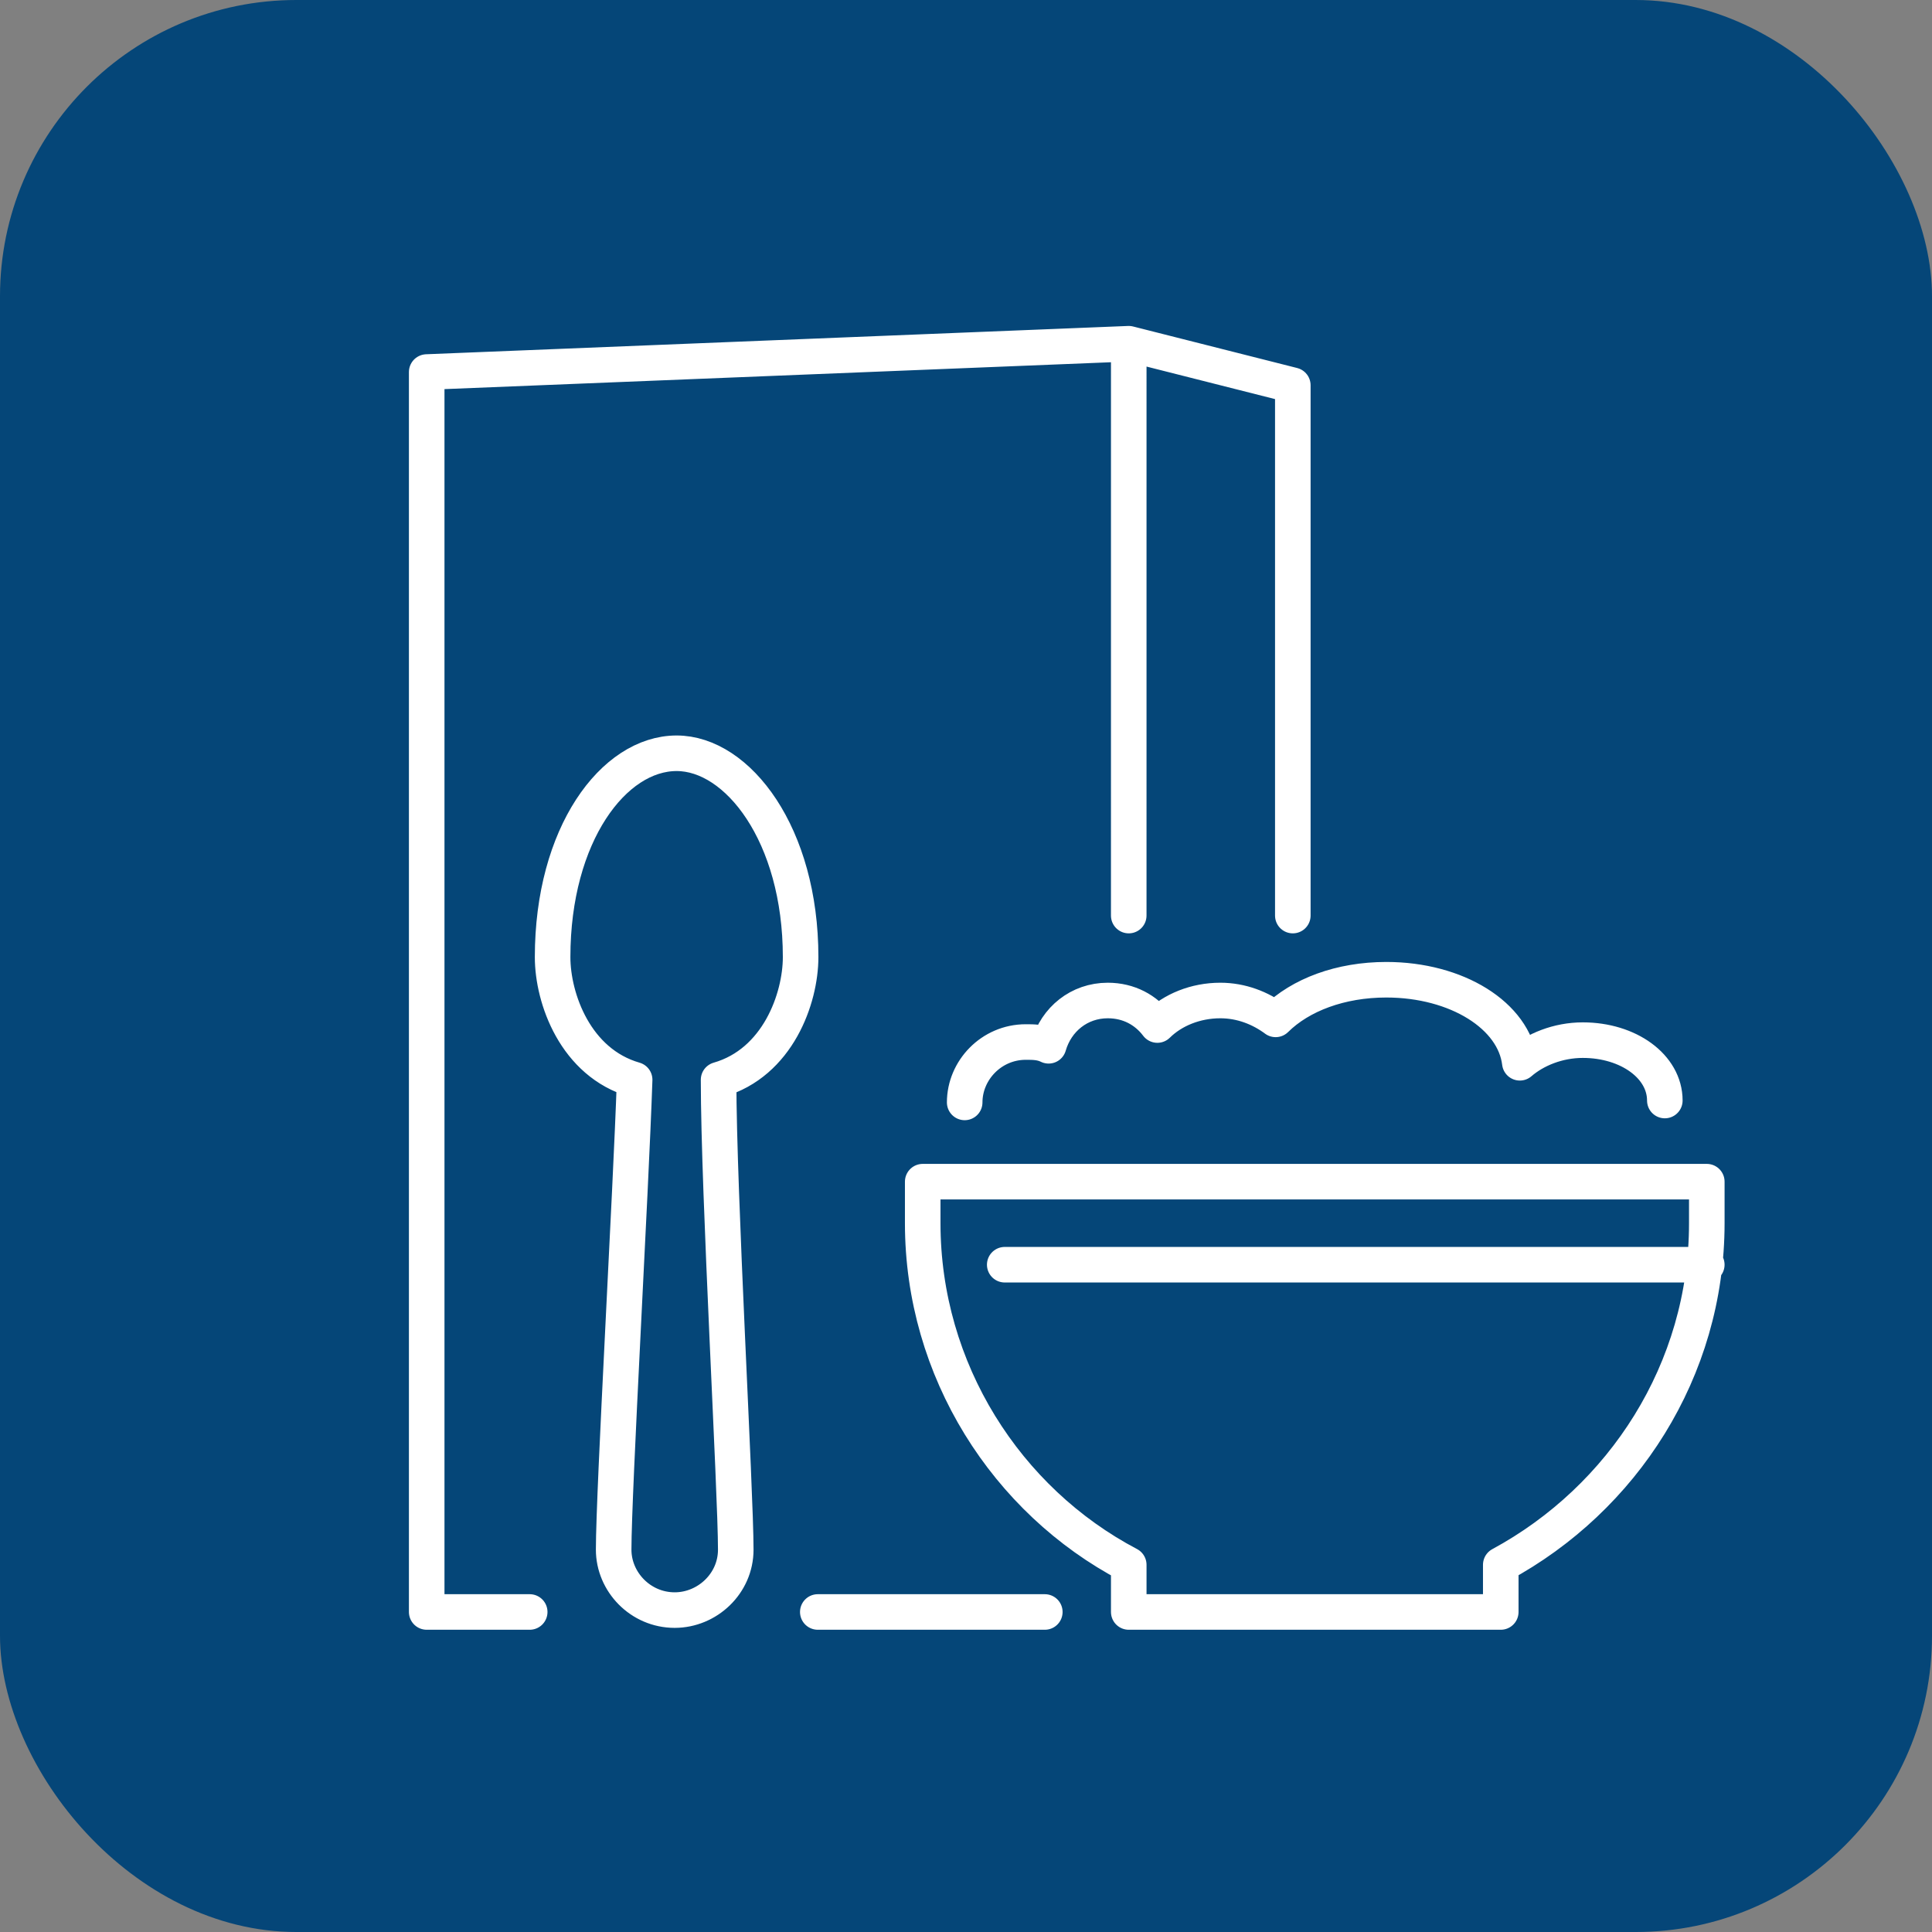
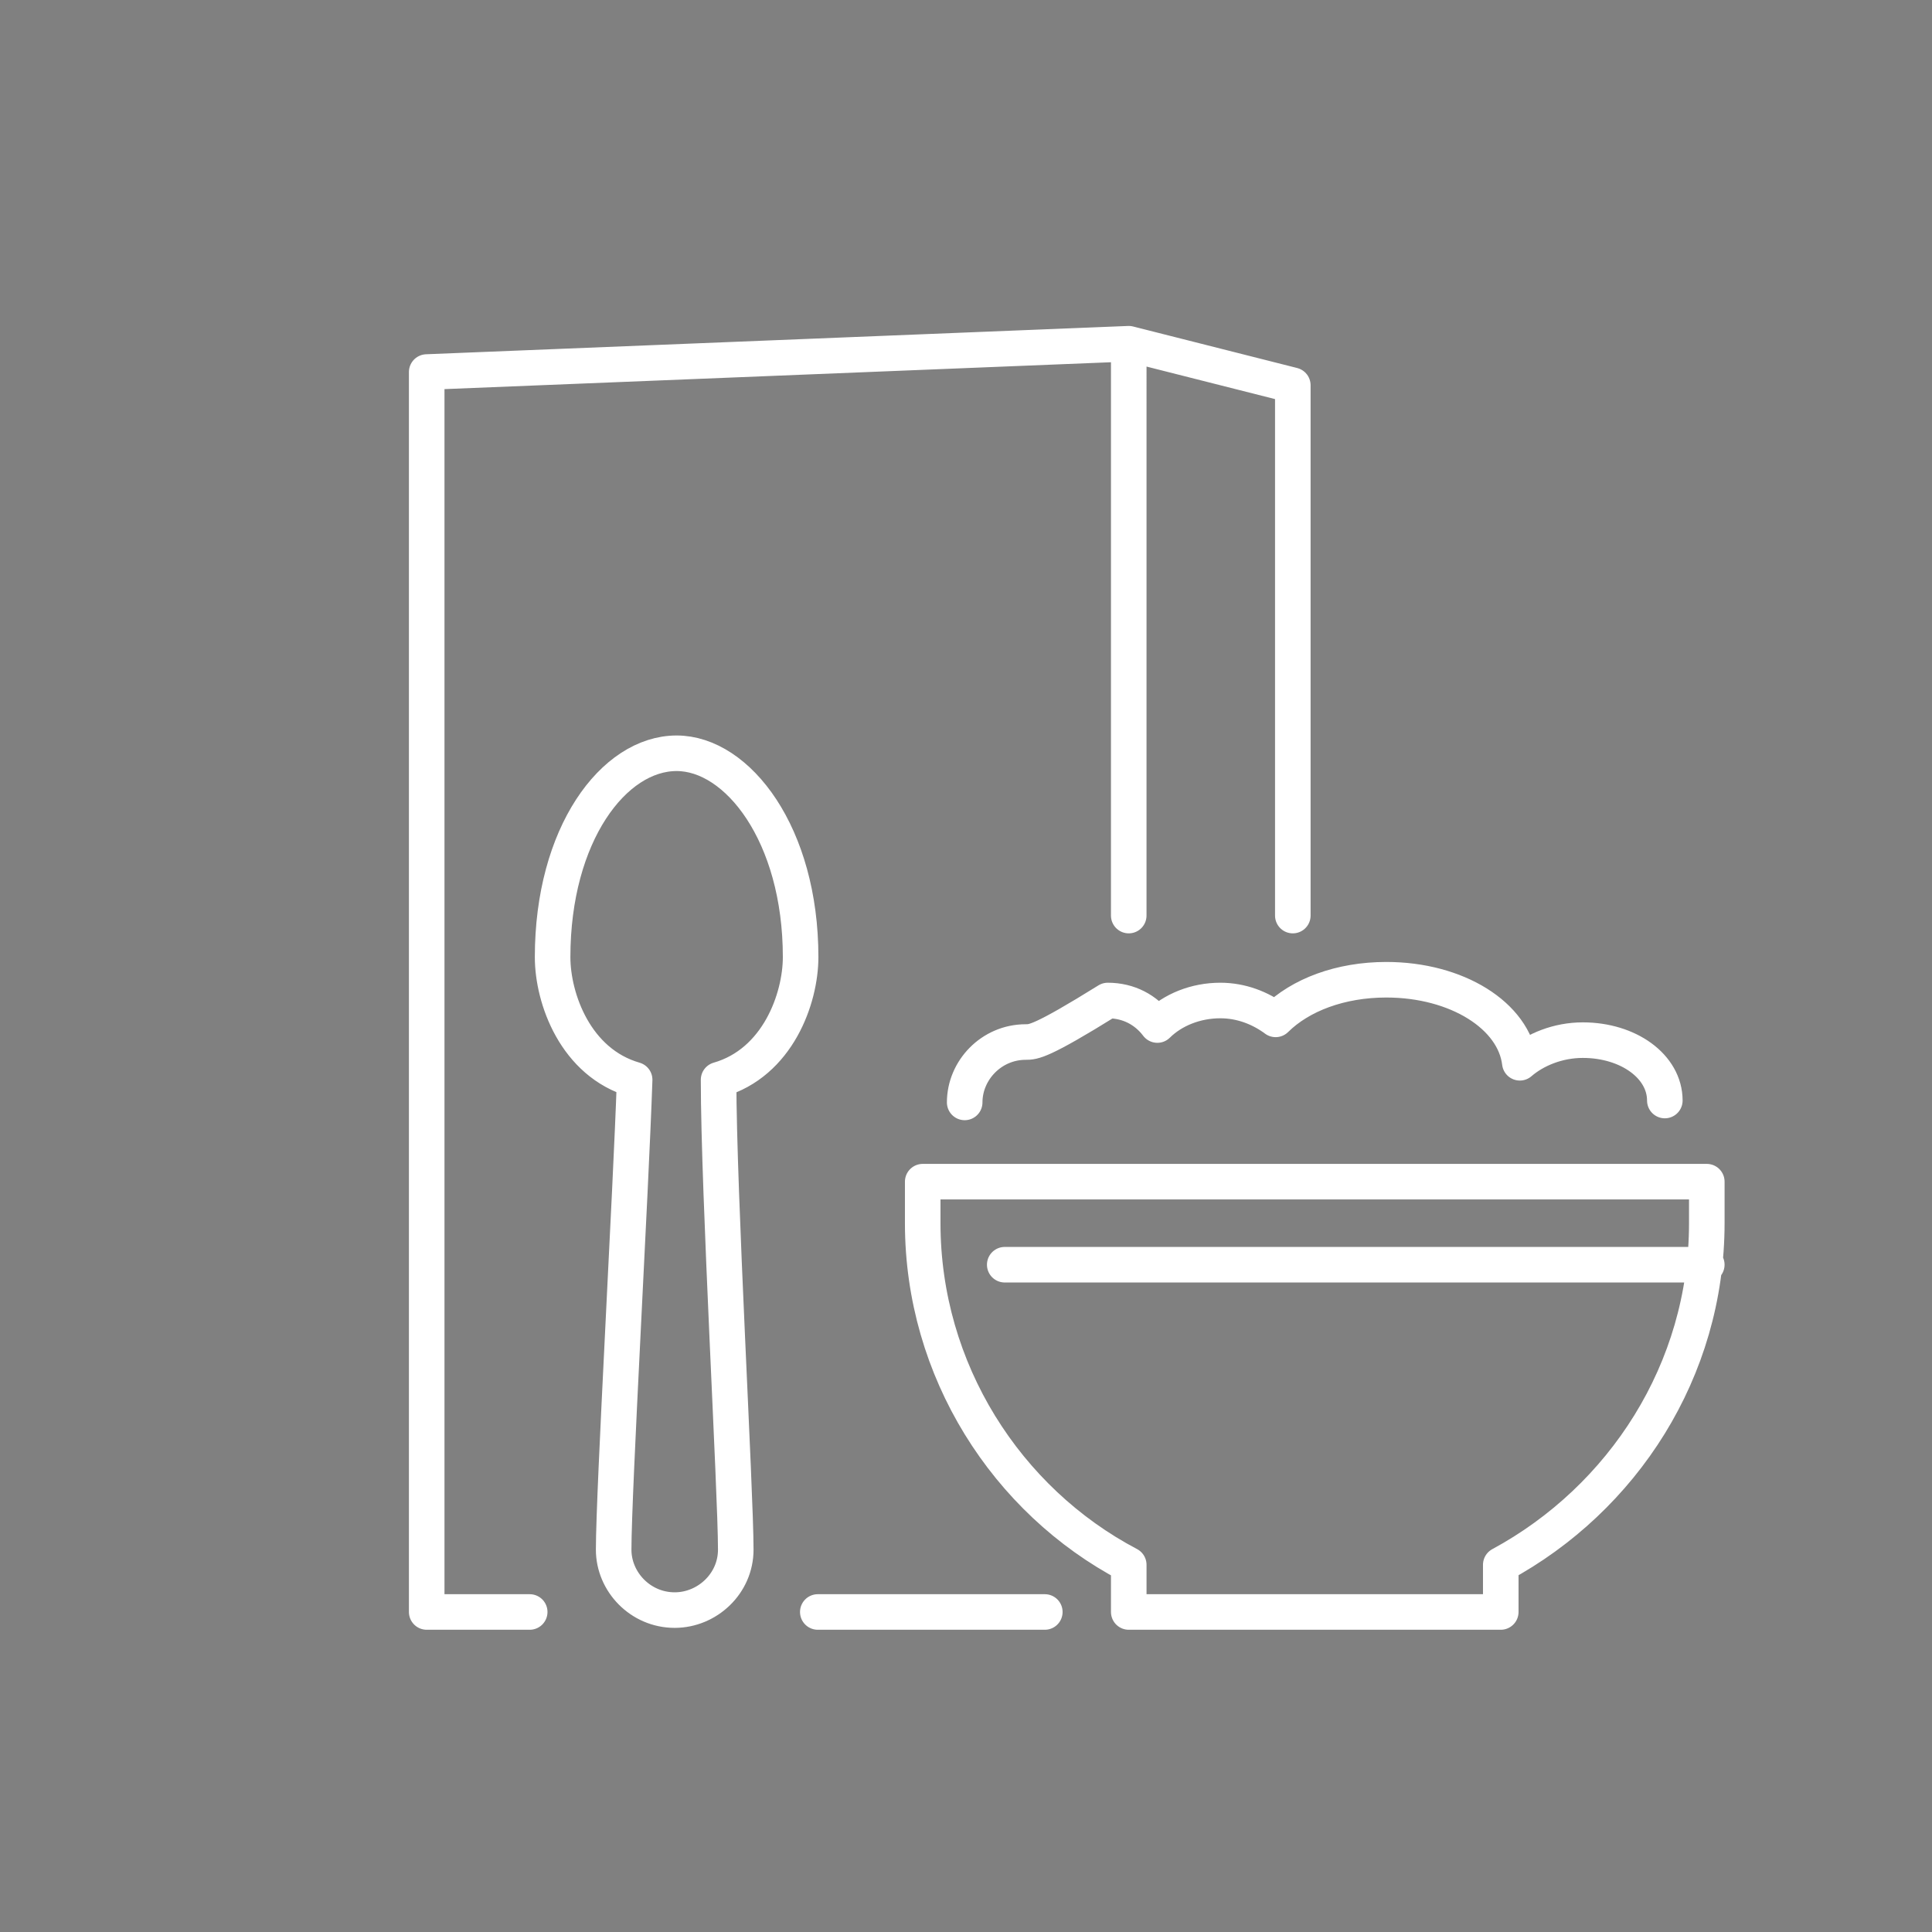
<svg xmlns="http://www.w3.org/2000/svg" width="163" height="163" viewBox="0 0 163 163" fill="none">
  <rect x="0" y="0" width="163" height="163" fill="#808080" stroke="none" />
-   <rect width="163" height="163" rx="25" fill="#054678" />
-   <path d="M44.691 136H36V31.388L95.231 29M95.231 29L109.073 32.503V77.246M95.231 29L95.23 77.246M88.149 136H68.996M143.999 106.702H84.768M140.459 92.85C140.459 89.984 137.401 87.755 133.538 87.755C131.446 87.755 129.514 88.551 128.226 89.665C127.744 85.685 122.915 82.659 116.96 82.659C113.097 82.659 109.717 83.933 107.624 86.003C106.337 85.048 104.727 84.411 102.957 84.411C100.864 84.411 98.933 85.207 97.645 86.481C96.68 85.207 95.231 84.411 93.46 84.411C91.046 84.411 89.115 86.003 88.471 88.232C87.827 87.914 87.183 87.914 86.54 87.914C83.642 87.914 81.389 90.302 81.389 93.009M77.848 99.696V103.199C77.848 115.619 84.93 126.605 95.231 132.019V136H126.617V132.019C136.918 126.446 144 115.619 144 103.199V99.696H77.848ZM62.075 130.745C62.075 133.611 59.66 135.841 56.924 135.841C54.027 135.841 51.774 133.452 51.774 130.745C51.774 125.809 53.222 100.652 53.544 91.098C48.554 89.665 46.623 84.251 46.623 80.748C46.623 70.399 51.774 63.552 57.085 63.552C62.236 63.552 67.547 70.399 67.547 80.748C67.547 84.251 65.616 89.665 60.626 91.098C60.626 100.652 62.075 125.809 62.075 130.745Z" stroke="white" stroke-width="3" stroke-miterlimit="10" stroke-linecap="round" stroke-linejoin="round" />
+   <path d="M44.691 136H36V31.388L95.231 29M95.231 29L109.073 32.503V77.246M95.231 29L95.23 77.246M88.149 136H68.996M143.999 106.702H84.768M140.459 92.85C140.459 89.984 137.401 87.755 133.538 87.755C131.446 87.755 129.514 88.551 128.226 89.665C127.744 85.685 122.915 82.659 116.96 82.659C113.097 82.659 109.717 83.933 107.624 86.003C106.337 85.048 104.727 84.411 102.957 84.411C100.864 84.411 98.933 85.207 97.645 86.481C96.68 85.207 95.231 84.411 93.46 84.411C87.827 87.914 87.183 87.914 86.54 87.914C83.642 87.914 81.389 90.302 81.389 93.009M77.848 99.696V103.199C77.848 115.619 84.93 126.605 95.231 132.019V136H126.617V132.019C136.918 126.446 144 115.619 144 103.199V99.696H77.848ZM62.075 130.745C62.075 133.611 59.66 135.841 56.924 135.841C54.027 135.841 51.774 133.452 51.774 130.745C51.774 125.809 53.222 100.652 53.544 91.098C48.554 89.665 46.623 84.251 46.623 80.748C46.623 70.399 51.774 63.552 57.085 63.552C62.236 63.552 67.547 70.399 67.547 80.748C67.547 84.251 65.616 89.665 60.626 91.098C60.626 100.652 62.075 125.809 62.075 130.745Z" stroke="white" stroke-width="3" stroke-miterlimit="10" stroke-linecap="round" stroke-linejoin="round" />
</svg>